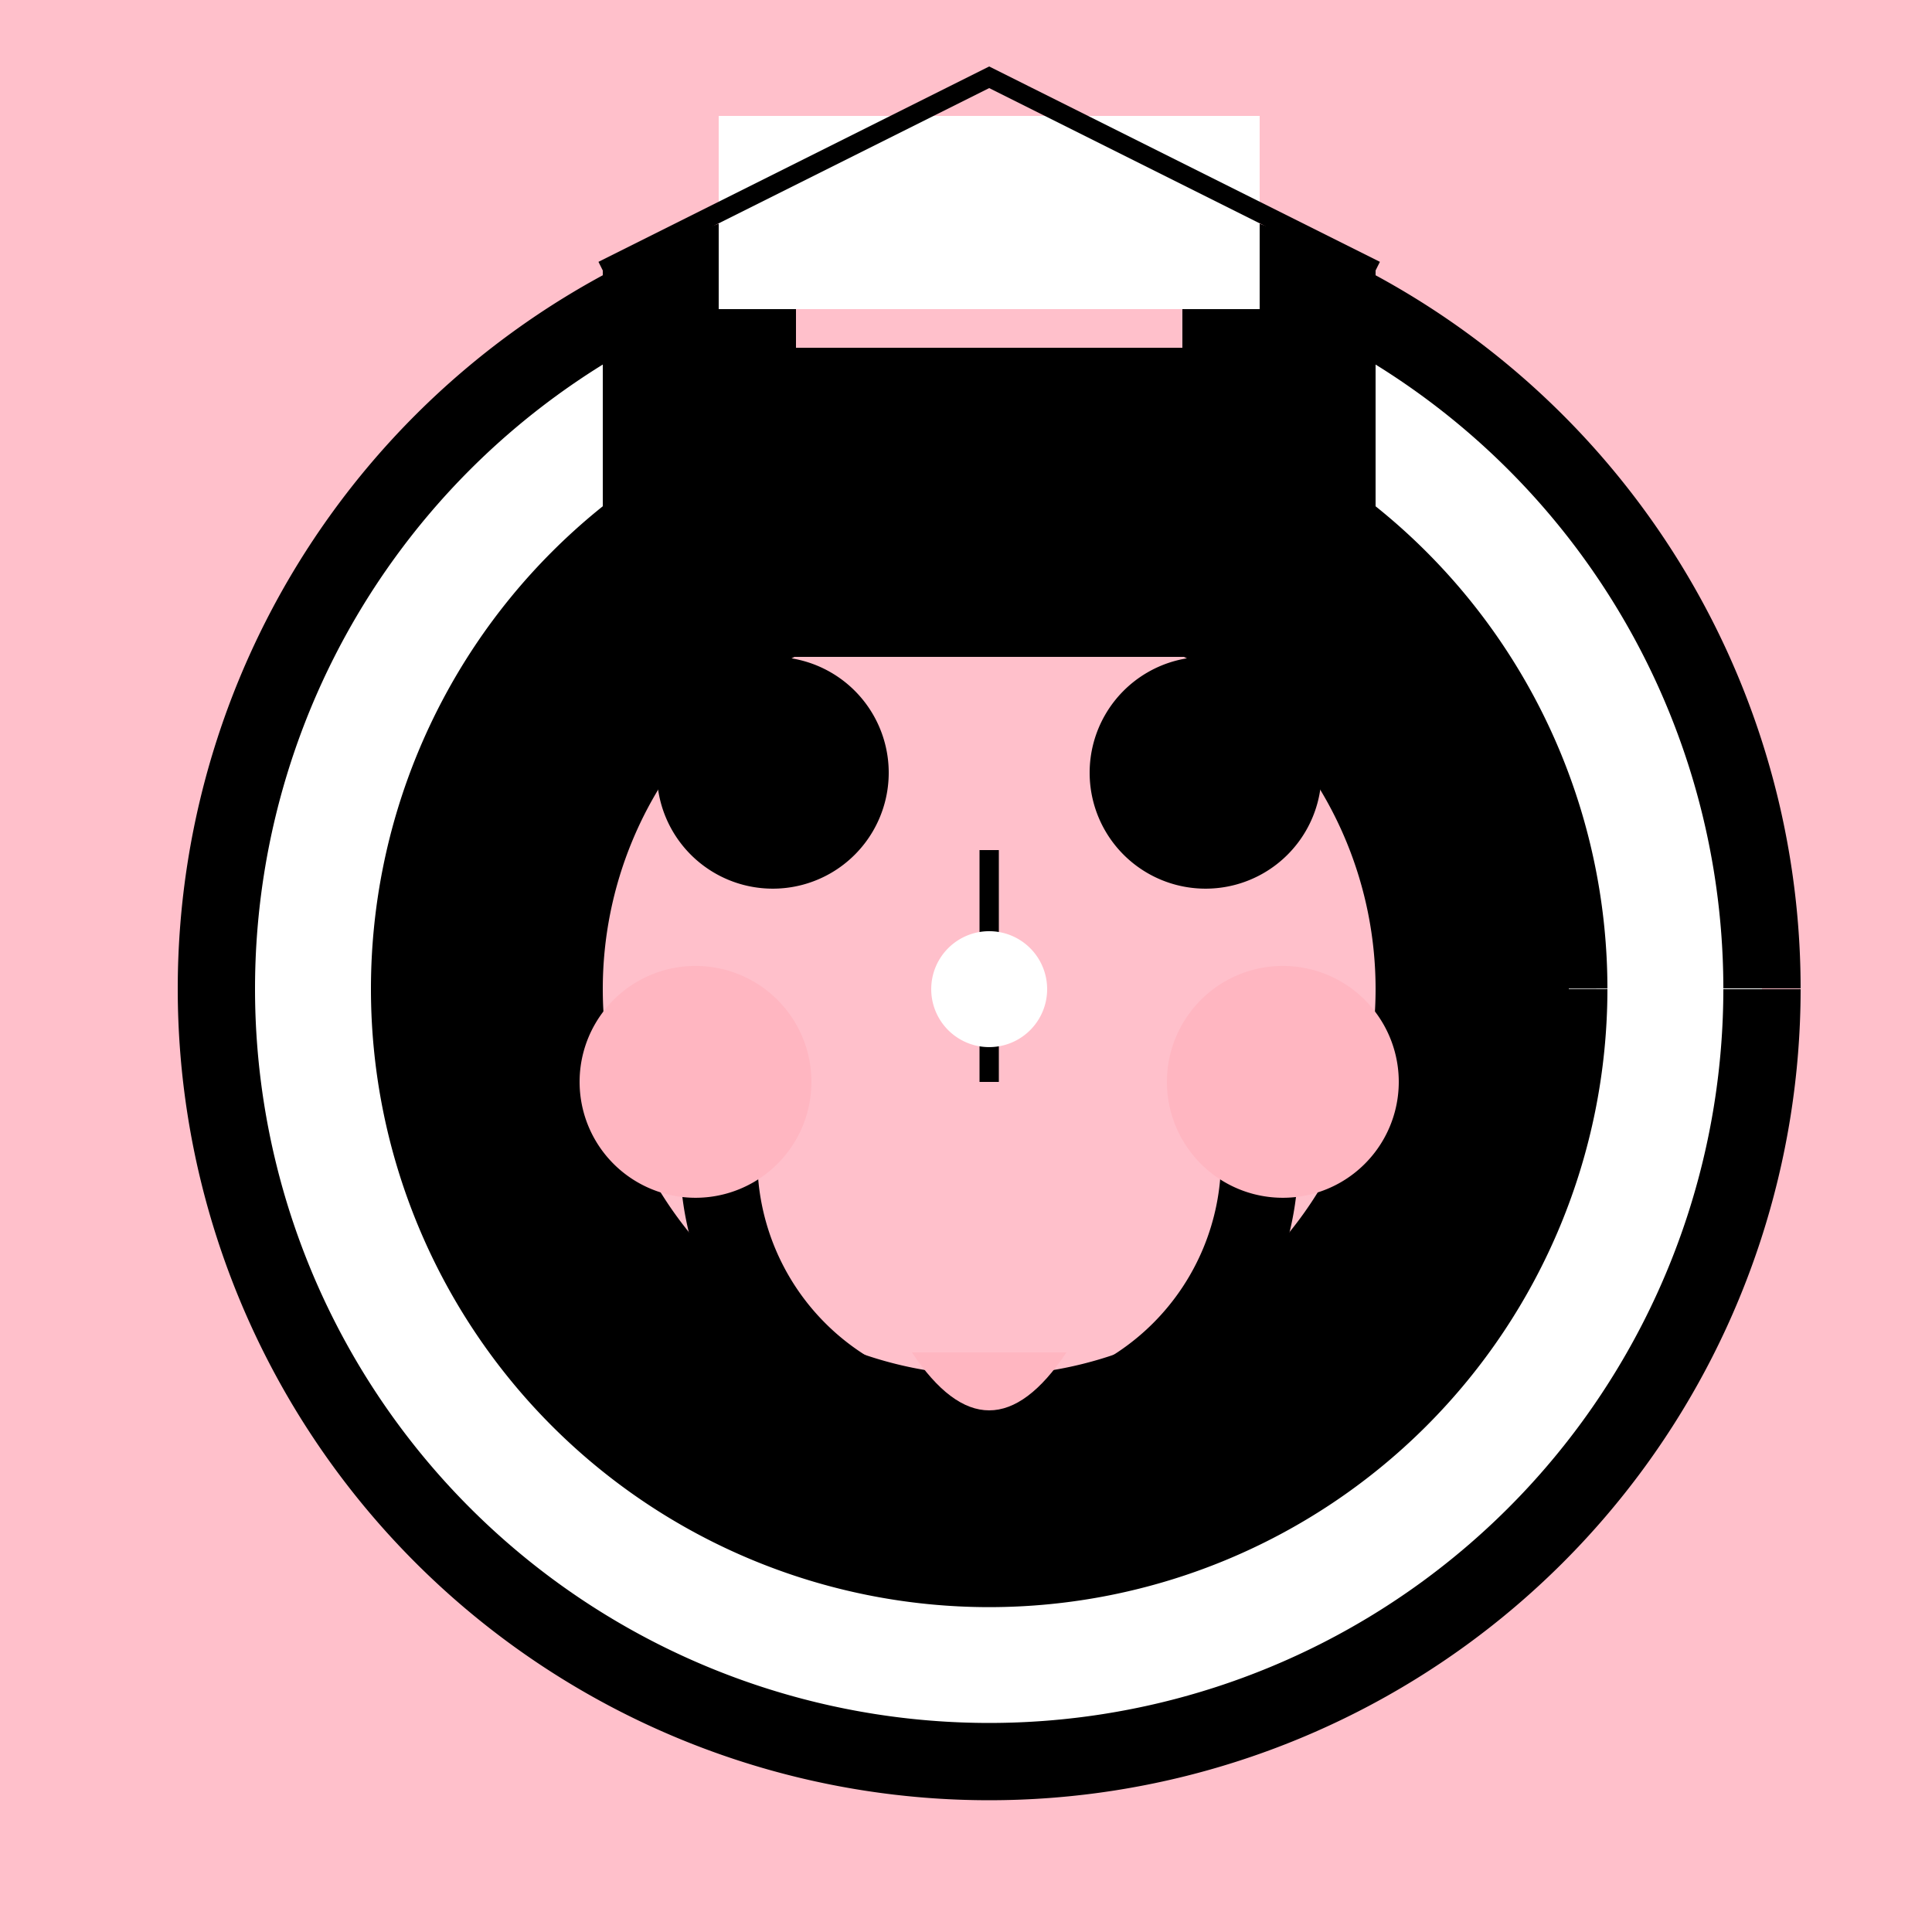
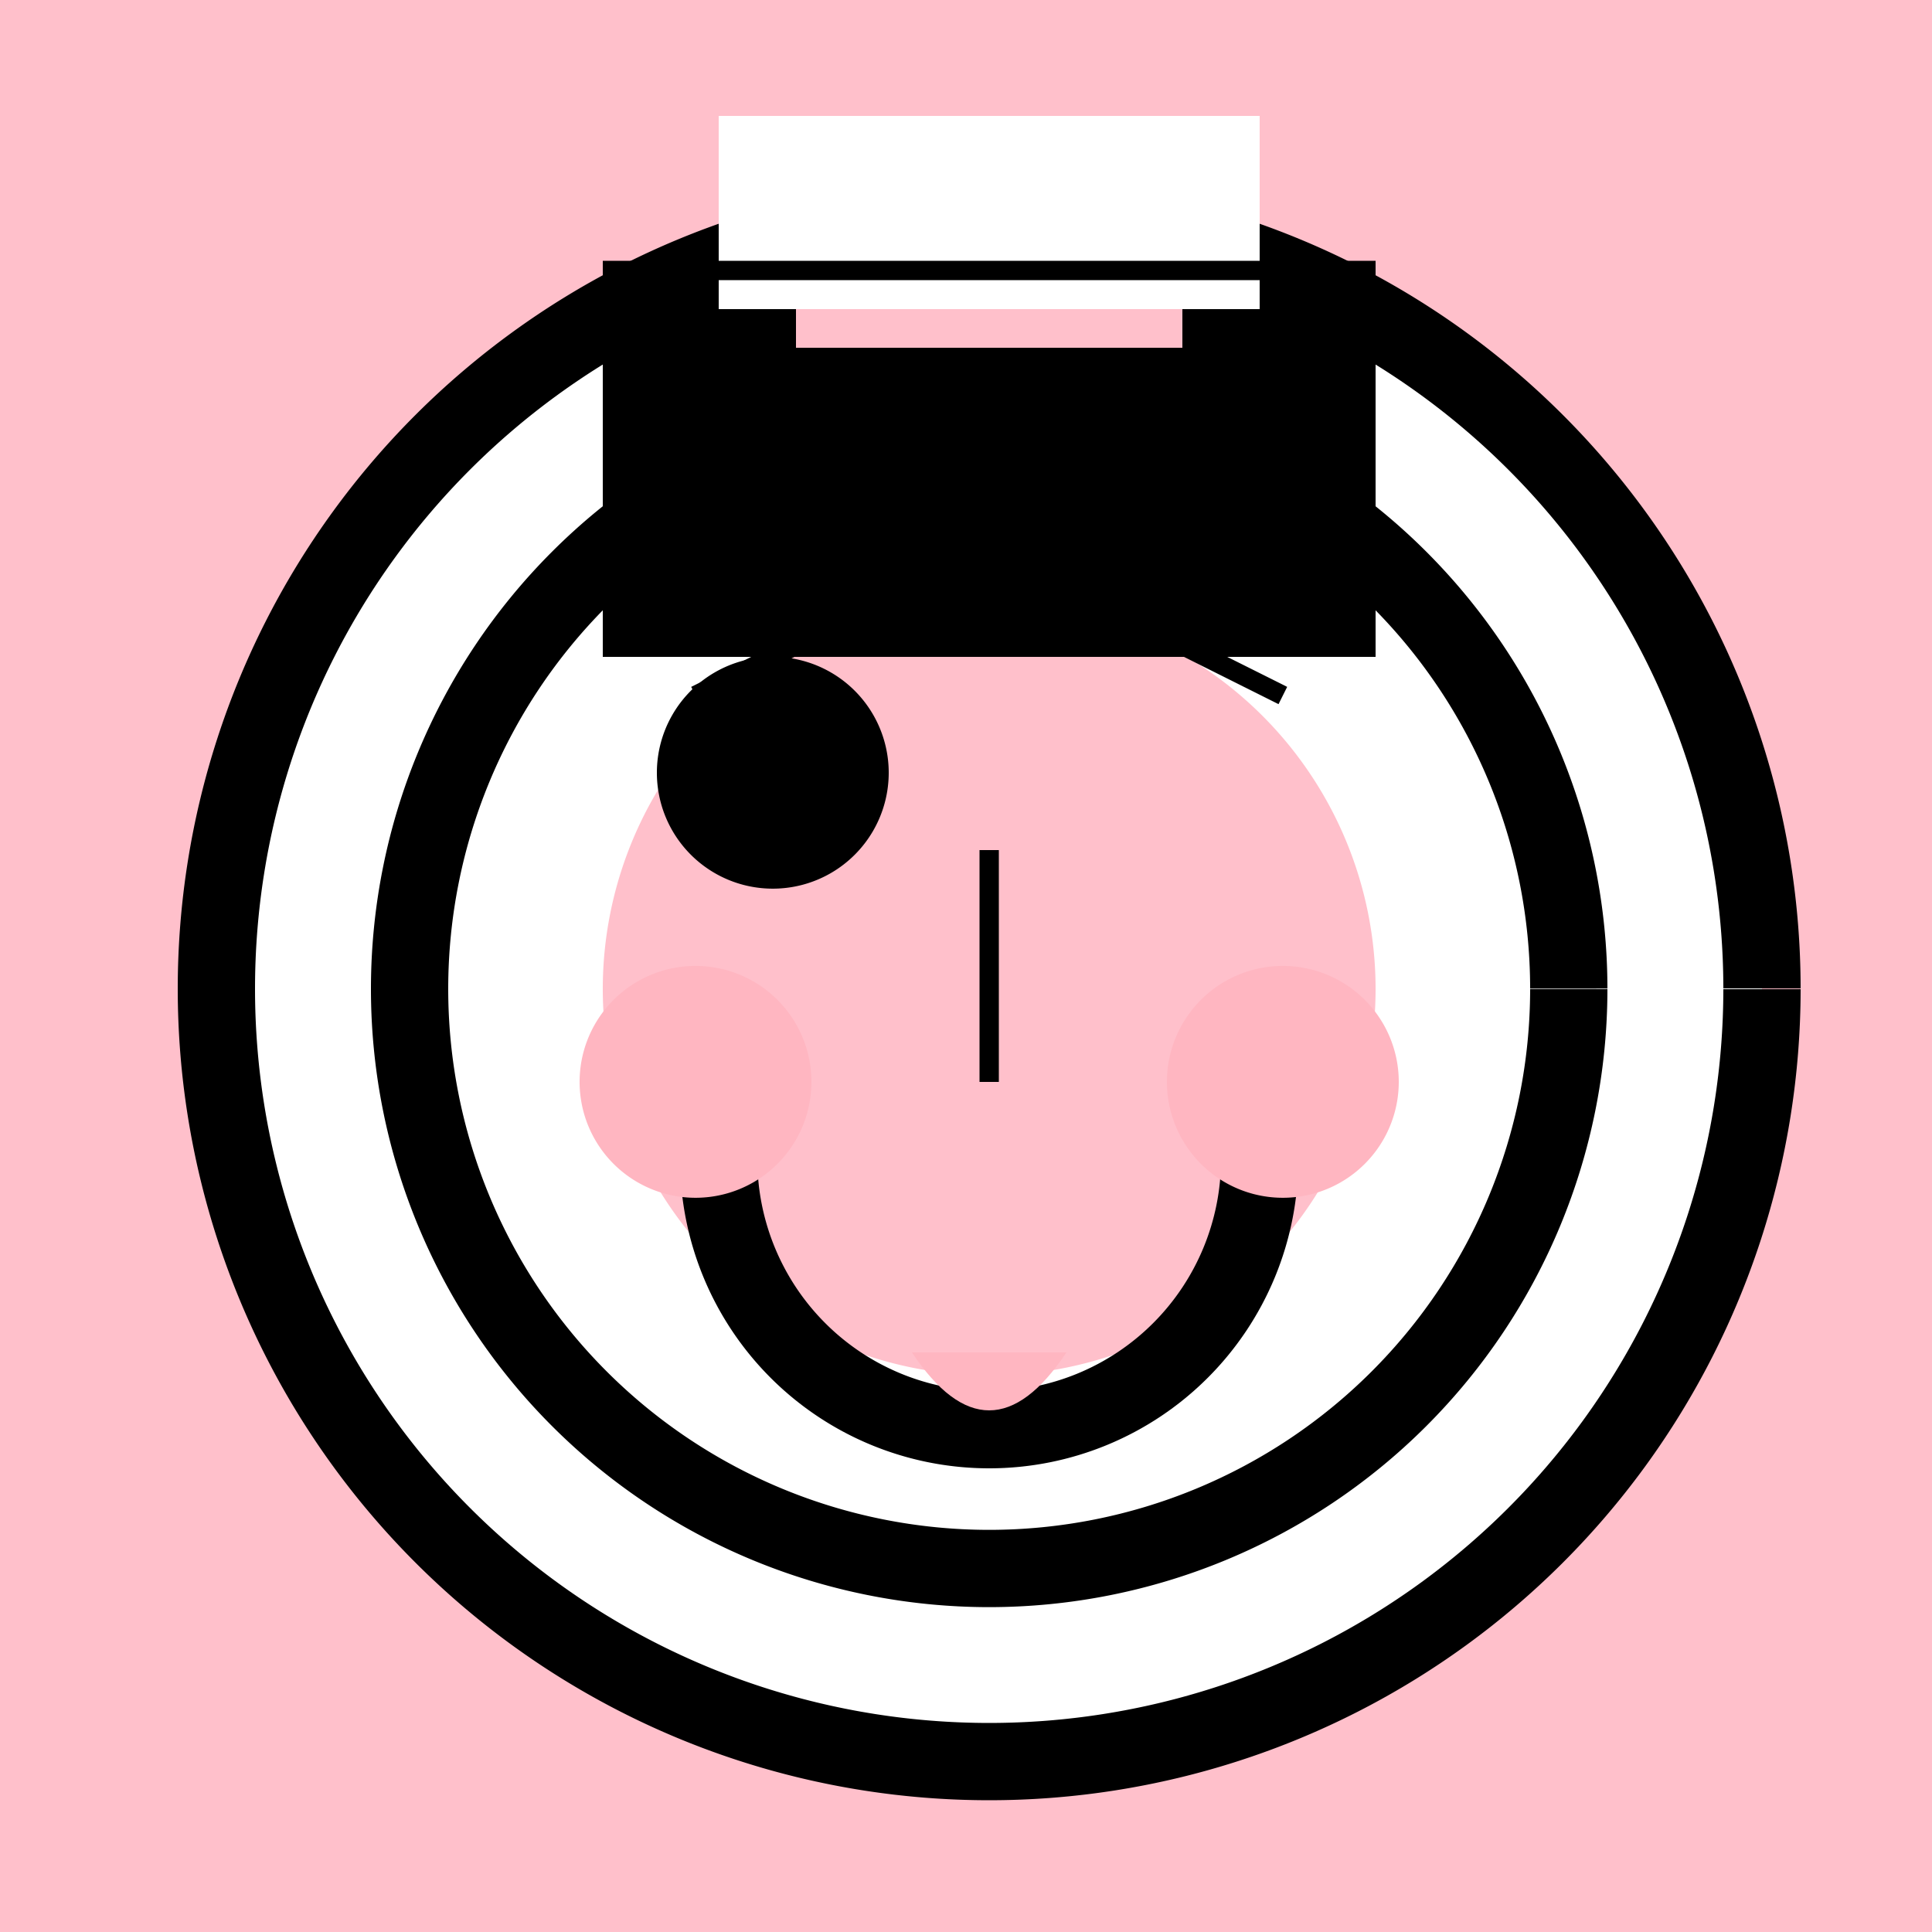
<svg xmlns="http://www.w3.org/2000/svg" width="500" height="500">
  <defs />
  <g>
    <rect fill="#FFC0CB" stroke="none" x="0" y="0" width="512" height="512" />
    <path fill="#FFFFFF" stroke="none" paint-order="stroke fill markers" d=" M 456 256 A 200 200 0 1 1 456 255.8" />
-     <path fill="#000000" stroke="none" paint-order="stroke fill markers" d=" M 406 256 A 150 150 0 1 1 406 255.85" />
    <path fill="#FFC0CB" stroke="none" paint-order="stroke fill markers" d=" M 356 256 A 100 100 0 1 1 356 255.9" />
    <path fill="none" stroke="#000000" paint-order="fill stroke markers" d=" M 456 256 A 200 200 0 1 1 456 255.8" stroke-miterlimit="10" stroke-width="20" stroke-dasharray="" />
    <path fill="none" stroke="#000000" paint-order="fill stroke markers" d=" M 406 256 A 150 150 0 1 1 406 255.85" stroke-miterlimit="10" stroke-width="20" stroke-dasharray="" />
    <path fill="none" stroke="#000000" paint-order="fill stroke markers" d=" M 326 300 A 70 70 0 0 1 186 300" stroke-miterlimit="10" stroke-width="20" stroke-dasharray="" />
    <path fill="#000000" stroke="none" paint-order="stroke fill markers" d=" M 230 200 A 30 30 0 1 1 230 199.97" />
-     <path fill="#000000" stroke="none" paint-order="stroke fill markers" d=" M 342 200 A 30 30 0 1 1 342 199.97" />
    <path fill="none" stroke="#000000" paint-order="fill stroke markers" d=" M 180 180 L 220 160" stroke-miterlimit="10" stroke-width="5" stroke-dasharray="" />
    <path fill="none" stroke="#000000" paint-order="fill stroke markers" d=" M 292 160 L 332 180" stroke-miterlimit="10" stroke-width="5" stroke-dasharray="" />
    <path fill="#FFB6C1" stroke="none" paint-order="stroke fill markers" d=" M 210 280 A 30 30 0 1 1 210 279.97" />
    <path fill="#FFB6C1" stroke="none" paint-order="stroke fill markers" d=" M 362 280 A 30 30 0 1 1 362 279.97" />
    <path fill="none" stroke="#000000" paint-order="fill stroke markers" d=" M 256 220 L 256 280" stroke-miterlimit="10" stroke-width="5" stroke-dasharray="" />
    <path fill="#FFB6C1" stroke="none" paint-order="stroke fill markers" d=" M 236 350 L 276 350 Q 256 380 236 350" />
    <rect fill="#000000" stroke="none" x="156" y="70" width="200" height="100" />
    <rect fill="#FFC0CB" stroke="none" x="206" y="20" width="100" height="70" />
    <rect fill="#FFFFFF" stroke="none" x="186" y="30" width="140" height="50" />
-     <path fill="none" stroke="#000000" paint-order="fill stroke markers" d=" M 156 70 L 256 20 L 356 70" stroke-miterlimit="10" stroke-width="5" stroke-dasharray="" />
-     <path fill="#FFFFFF" stroke="none" paint-order="stroke fill markers" d=" M 271 256 A 15 15 0 1 1 271 255.985" />
+     <path fill="none" stroke="#000000" paint-order="fill stroke markers" d=" M 156 70 L 356 70" stroke-miterlimit="10" stroke-width="5" stroke-dasharray="" />
  </g>
</svg>